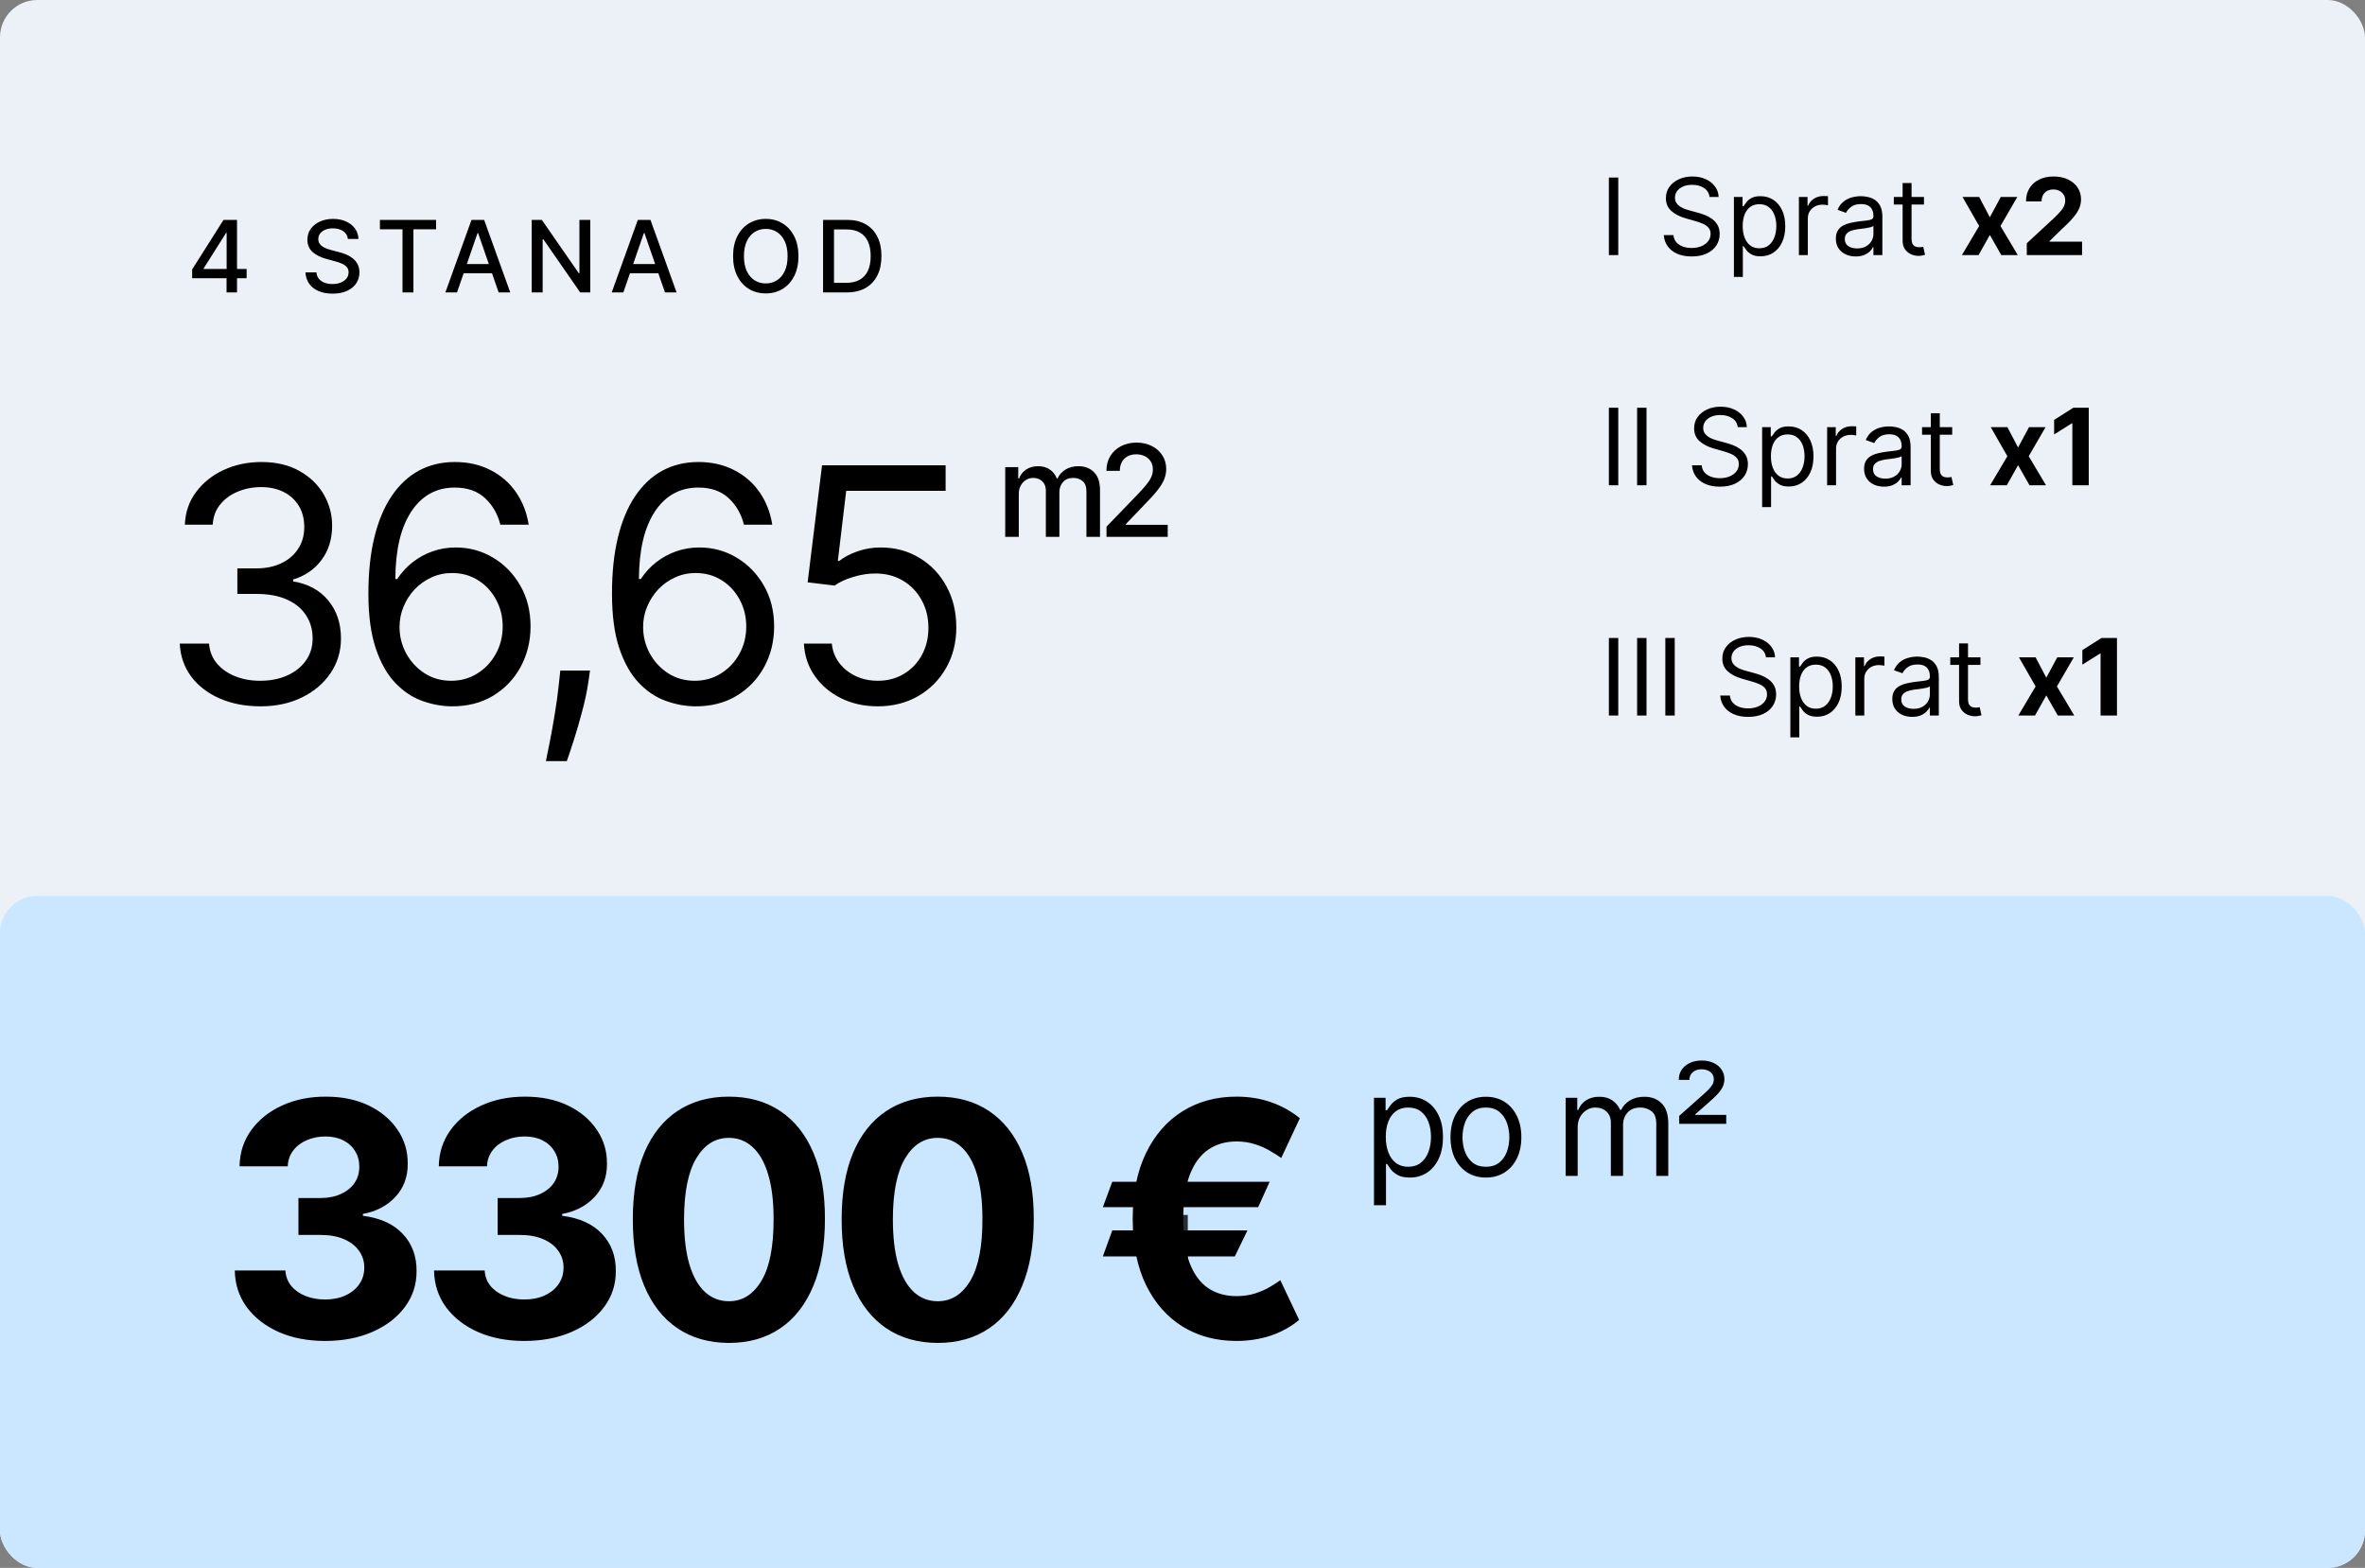
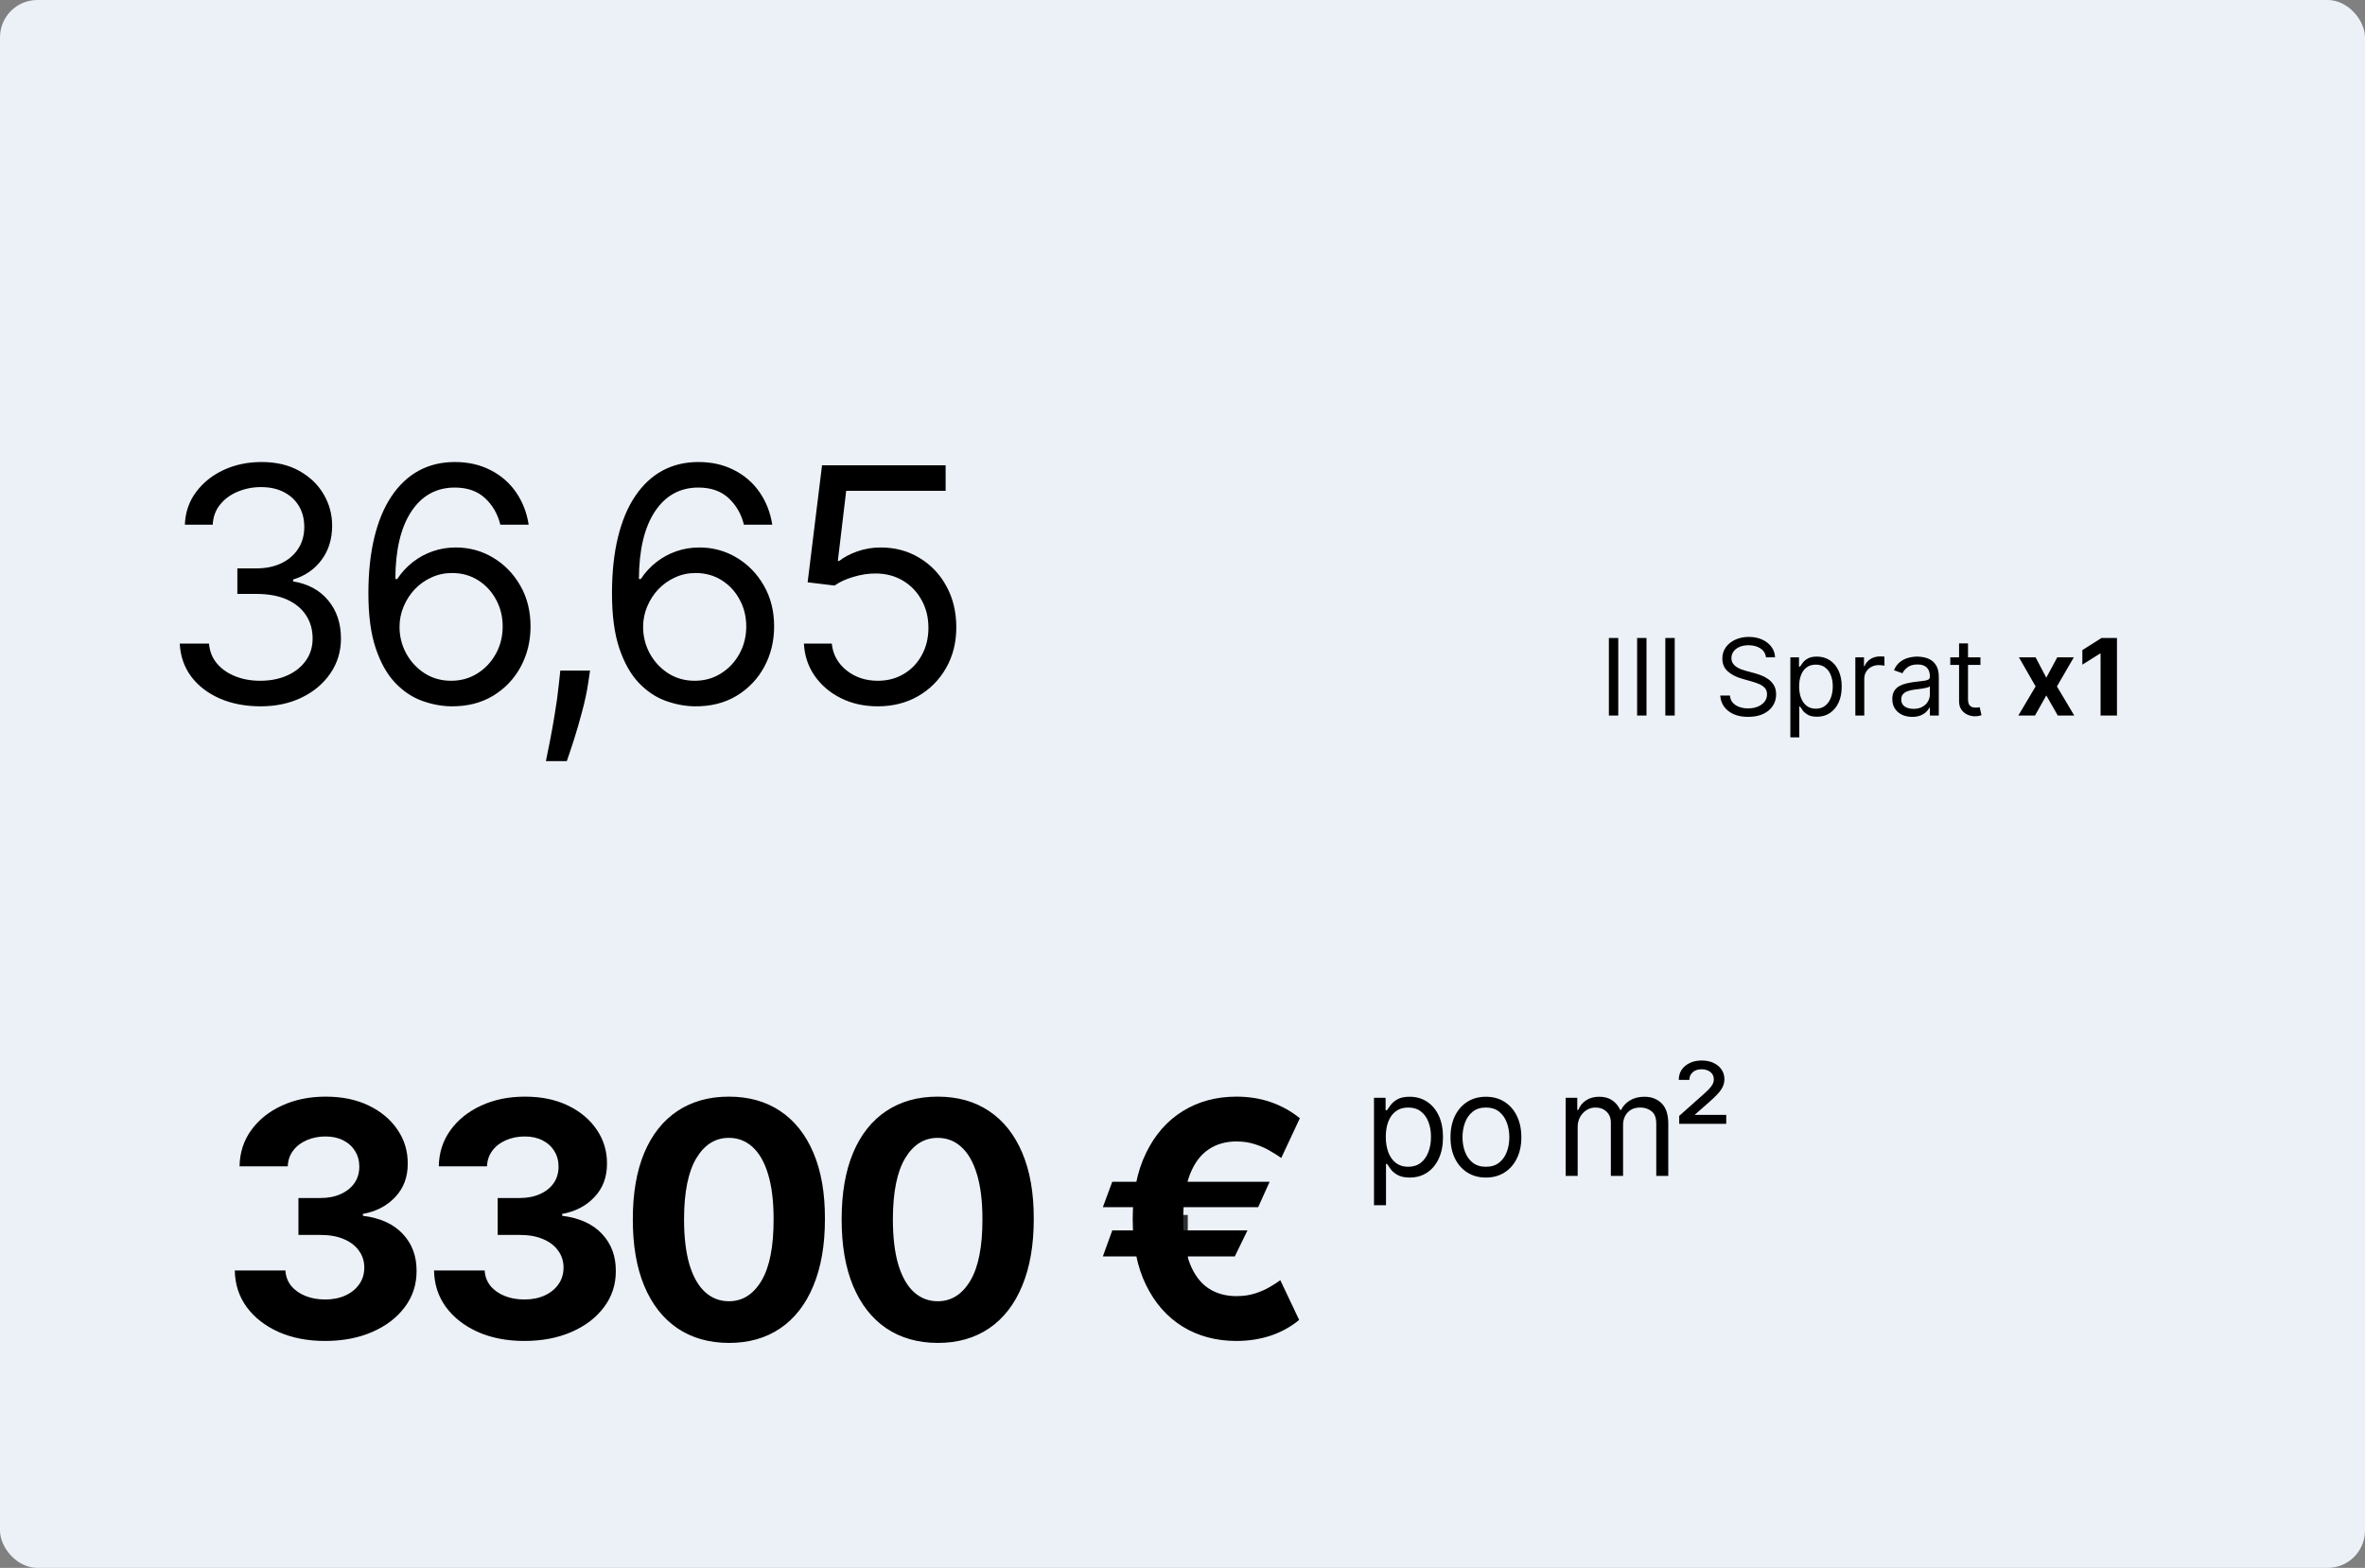
<svg xmlns="http://www.w3.org/2000/svg" width="380" height="252" viewBox="0 0 380 252" fill="none">
  <rect x="0" y="0" width="380" height="252" fill="#808080" stroke="none" />
  <rect width="380" height="252" rx="6" fill="#EBF1F7" />
-   <rect y="144" width="380" height="108" rx="6" fill="#CBE7FF" />
  <path d="M189.15 204V195.273H190.849V204H189.15ZM190.008 193.926C189.712 193.926 189.459 193.828 189.246 193.631C189.038 193.43 188.934 193.191 188.934 192.915C188.934 192.634 189.038 192.396 189.246 192.199C189.459 191.998 189.712 191.898 190.008 191.898C190.303 191.898 190.555 191.998 190.763 192.199C190.976 192.396 191.082 192.634 191.082 192.915C191.082 193.191 190.976 193.43 190.763 193.631C190.555 193.828 190.303 193.926 190.008 193.926Z" fill="black" fill-opacity="0.8" />
-   <path d="M30.877 44.723V43.3L35.914 35.342H37.036V37.437H36.324L32.721 43.141V43.232H39.626V44.723H30.877ZM36.404 47V44.29L36.415 43.641V35.342H38.083V47H36.404ZM55.897 38.404C55.836 37.865 55.585 37.448 55.145 37.152C54.705 36.852 54.151 36.702 53.483 36.702C53.005 36.702 52.591 36.778 52.242 36.93C51.893 37.078 51.621 37.283 51.428 37.545C51.238 37.803 51.143 38.097 51.143 38.427C51.143 38.704 51.208 38.943 51.337 39.144C51.47 39.346 51.642 39.514 51.855 39.651C52.071 39.784 52.303 39.896 52.549 39.987C52.796 40.074 53.033 40.146 53.261 40.203L54.4 40.499C54.771 40.59 55.153 40.714 55.544 40.869C55.934 41.025 56.297 41.23 56.631 41.484C56.965 41.738 57.234 42.053 57.439 42.429C57.648 42.805 57.752 43.254 57.752 43.778C57.752 44.438 57.582 45.025 57.24 45.537C56.902 46.049 56.411 46.453 55.766 46.749C55.124 47.045 54.348 47.194 53.437 47.194C52.565 47.194 51.809 47.055 51.172 46.778C50.534 46.501 50.035 46.108 49.675 45.6C49.314 45.087 49.115 44.48 49.077 43.778H50.842C50.876 44.199 51.013 44.55 51.252 44.831C51.494 45.108 51.804 45.315 52.179 45.452C52.559 45.584 52.974 45.651 53.426 45.651C53.923 45.651 54.365 45.573 54.752 45.417C55.143 45.258 55.451 45.038 55.675 44.757C55.898 44.472 56.01 44.141 56.01 43.761C56.01 43.416 55.912 43.133 55.714 42.913C55.521 42.693 55.257 42.511 54.923 42.366C54.593 42.222 54.219 42.095 53.802 41.985L52.424 41.609C51.491 41.355 50.751 40.981 50.204 40.488C49.661 39.995 49.39 39.342 49.39 38.53C49.39 37.858 49.572 37.272 49.937 36.771C50.301 36.27 50.794 35.881 51.417 35.604C52.039 35.323 52.741 35.182 53.523 35.182C54.312 35.182 55.009 35.321 55.612 35.598C56.219 35.875 56.697 36.256 57.047 36.742C57.396 37.224 57.578 37.778 57.593 38.404H55.897ZM61.043 36.856V35.342H70.065V36.856H66.428V47H64.674V36.856H61.043ZM73.43 47H71.562L75.758 35.342H77.79L81.985 47H80.118L76.822 37.459H76.731L73.43 47ZM73.743 42.435H79.799V43.915H73.743V42.435ZM94.842 35.342V47H93.225L87.299 38.45H87.191V47H85.432V35.342H87.06L92.992 43.903H93.1V35.342H94.842ZM100.156 47H98.289L102.484 35.342H104.516L108.712 47H106.844L103.548 37.459H103.457L100.156 47ZM100.469 42.435H106.526V43.915H100.469V42.435ZM128.291 41.171C128.291 42.416 128.063 43.486 127.608 44.382C127.152 45.273 126.528 45.96 125.735 46.442C124.946 46.92 124.048 47.159 123.042 47.159C122.033 47.159 121.132 46.92 120.339 46.442C119.549 45.96 118.927 45.271 118.471 44.376C118.016 43.48 117.788 42.412 117.788 41.171C117.788 39.926 118.016 38.858 118.471 37.966C118.927 37.07 119.549 36.383 120.339 35.905C121.132 35.423 122.033 35.182 123.042 35.182C124.048 35.182 124.946 35.423 125.735 35.905C126.528 36.383 127.152 37.07 127.608 37.966C128.063 38.858 128.291 39.926 128.291 41.171ZM126.549 41.171C126.549 40.222 126.395 39.423 126.088 38.774C125.784 38.122 125.367 37.628 124.836 37.294C124.308 36.957 123.71 36.788 123.042 36.788C122.371 36.788 121.771 36.957 121.244 37.294C120.716 37.628 120.299 38.122 119.991 38.774C119.688 39.423 119.536 40.222 119.536 41.171C119.536 42.12 119.688 42.92 119.991 43.573C120.299 44.222 120.716 44.715 121.244 45.053C121.771 45.387 122.371 45.554 123.042 45.554C123.71 45.554 124.308 45.387 124.836 45.053C125.367 44.715 125.784 44.222 126.088 43.573C126.395 42.92 126.549 42.12 126.549 41.171ZM136.021 47H132.247V35.342H136.141C137.283 35.342 138.264 35.575 139.084 36.042C139.904 36.505 140.532 37.171 140.968 38.04C141.408 38.905 141.628 39.943 141.628 41.154C141.628 42.368 141.406 43.412 140.962 44.285C140.522 45.157 139.885 45.829 139.05 46.3C138.215 46.767 137.205 47 136.021 47ZM134.006 45.463H135.925C136.813 45.463 137.551 45.296 138.139 44.962C138.727 44.624 139.167 44.137 139.46 43.499C139.752 42.858 139.898 42.076 139.898 41.154C139.898 40.239 139.752 39.463 139.46 38.826C139.171 38.188 138.74 37.704 138.167 37.374C137.594 37.044 136.883 36.879 136.033 36.879H134.006V45.463Z" fill="black" />
  <path d="M220.767 193.711V176.438H222.631V178.434H222.86C223.002 178.215 223.198 177.937 223.449 177.599C223.705 177.256 224.071 176.951 224.545 176.683C225.025 176.411 225.674 176.274 226.491 176.274C227.549 176.274 228.481 176.539 229.288 177.068C230.095 177.597 230.725 178.346 231.178 179.317C231.63 180.287 231.856 181.432 231.856 182.752C231.856 184.082 231.63 185.235 231.178 186.211C230.725 187.182 230.098 187.934 229.297 188.468C228.495 188.997 227.571 189.262 226.524 189.262C225.717 189.262 225.071 189.128 224.586 188.861C224.101 188.588 223.727 188.28 223.465 187.937C223.204 187.588 223.002 187.299 222.86 187.07H222.697V193.711H220.767ZM222.664 182.719C222.664 183.668 222.803 184.505 223.081 185.23C223.359 185.949 223.765 186.514 224.3 186.923C224.834 187.326 225.488 187.528 226.262 187.528C227.069 187.528 227.743 187.315 228.282 186.89C228.828 186.459 229.237 185.881 229.509 185.156C229.787 184.426 229.926 183.613 229.926 182.719C229.926 181.836 229.79 181.04 229.517 180.331C229.25 179.617 228.844 179.052 228.299 178.638C227.759 178.218 227.08 178.008 226.262 178.008C225.477 178.008 224.818 178.207 224.283 178.605C223.749 178.998 223.345 179.549 223.073 180.257C222.8 180.961 222.664 181.781 222.664 182.719ZM238.752 189.262C237.618 189.262 236.623 188.992 235.767 188.452C234.917 187.912 234.252 187.157 233.772 186.187C233.297 185.216 233.06 184.082 233.06 182.784C233.06 181.476 233.297 180.334 233.772 179.358C234.252 178.382 234.917 177.624 235.767 177.084C236.623 176.544 237.618 176.274 238.752 176.274C239.886 176.274 240.879 176.544 241.729 177.084C242.585 177.624 243.251 178.382 243.725 179.358C244.205 180.334 244.445 181.476 244.445 182.784C244.445 184.082 244.205 185.216 243.725 186.187C243.251 187.157 242.585 187.912 241.729 188.452C240.879 188.992 239.886 189.262 238.752 189.262ZM238.752 187.528C239.614 187.528 240.323 187.307 240.879 186.865C241.435 186.424 241.847 185.843 242.114 185.123C242.381 184.404 242.514 183.624 242.514 182.784C242.514 181.945 242.381 181.162 242.114 180.437C241.847 179.712 241.435 179.126 240.879 178.679C240.323 178.232 239.614 178.008 238.752 178.008C237.891 178.008 237.182 178.232 236.626 178.679C236.07 179.126 235.658 179.712 235.391 180.437C235.124 181.162 234.99 181.945 234.99 182.784C234.99 183.624 235.124 184.404 235.391 185.123C235.658 185.843 236.07 186.424 236.626 186.865C237.182 187.307 237.891 187.528 238.752 187.528ZM251.565 189V176.438H253.43V178.401H253.593C253.855 177.73 254.278 177.21 254.861 176.839C255.444 176.463 256.145 176.274 256.963 176.274C257.792 176.274 258.481 176.463 259.032 176.839C259.588 177.21 260.021 177.73 260.332 178.401H260.463C260.785 177.752 261.267 177.237 261.911 176.855C262.554 176.468 263.326 176.274 264.225 176.274C265.348 176.274 266.267 176.626 266.981 177.329C267.696 178.027 268.053 179.115 268.053 180.593V189H266.123V180.593C266.123 179.666 265.869 179.003 265.362 178.605C264.855 178.207 264.258 178.008 263.571 178.008C262.688 178.008 262.003 178.275 261.518 178.81C261.033 179.339 260.79 180.009 260.79 180.822V189H258.827V180.396C258.827 179.682 258.596 179.107 258.132 178.671C257.669 178.229 257.072 178.008 256.341 178.008C255.84 178.008 255.371 178.142 254.935 178.409C254.504 178.676 254.155 179.047 253.888 179.521C253.626 179.99 253.495 180.533 253.495 181.149V189H251.565ZM269.809 180.625V179.35L273.636 175.947C274.018 175.609 274.337 175.307 274.593 175.04C274.849 174.772 275.043 174.513 275.174 174.263C275.304 174.012 275.37 173.745 275.37 173.461C275.37 172.97 275.182 172.581 274.806 172.292C274.429 172.003 273.963 171.858 273.407 171.858C272.818 171.858 272.344 172.016 271.984 172.332C271.624 172.643 271.444 173.052 271.444 173.559H269.743C269.743 172.627 270.089 171.877 270.782 171.31C271.474 170.738 272.36 170.451 273.44 170.451C274.159 170.451 274.792 170.582 275.337 170.844C275.882 171.1 276.308 171.455 276.613 171.907C276.918 172.354 277.071 172.861 277.071 173.428C277.071 173.875 276.981 174.29 276.801 174.671C276.621 175.053 276.34 175.448 275.959 175.857C275.577 176.266 275.086 176.732 274.487 177.256L272.36 179.121V179.186H277.365V180.625H269.809Z" fill="black" />
-   <path d="M260.018 28.537V41H258.509V28.537H260.018ZM274.68 31.652C274.607 31.036 274.311 30.557 273.792 30.216C273.272 29.875 272.635 29.705 271.881 29.705C271.329 29.705 270.846 29.794 270.432 29.973C270.023 30.151 269.702 30.397 269.471 30.709C269.244 31.022 269.13 31.377 269.13 31.774C269.13 32.107 269.209 32.393 269.367 32.632C269.53 32.868 269.737 33.064 269.988 33.223C270.24 33.377 270.503 33.505 270.779 33.606C271.055 33.703 271.309 33.782 271.54 33.843L272.806 34.184C273.13 34.269 273.491 34.387 273.889 34.537C274.291 34.687 274.674 34.892 275.039 35.152C275.408 35.407 275.713 35.736 275.952 36.138C276.191 36.539 276.311 37.032 276.311 37.616C276.311 38.29 276.135 38.898 275.782 39.442C275.433 39.986 274.922 40.418 274.248 40.738C273.579 41.059 272.765 41.219 271.808 41.219C270.915 41.219 270.142 41.075 269.489 40.787C268.84 40.499 268.329 40.097 267.956 39.582C267.586 39.067 267.377 38.468 267.329 37.787H268.887C268.927 38.257 269.085 38.647 269.361 38.955C269.641 39.26 269.994 39.487 270.42 39.637C270.85 39.783 271.313 39.856 271.808 39.856C272.384 39.856 272.901 39.763 273.36 39.576C273.818 39.385 274.181 39.122 274.449 38.785C274.717 38.444 274.851 38.047 274.851 37.592C274.851 37.178 274.735 36.842 274.504 36.582C274.272 36.322 273.968 36.111 273.591 35.949C273.214 35.787 272.806 35.645 272.368 35.523L270.834 35.085C269.86 34.805 269.09 34.405 268.522 33.886C267.954 33.367 267.67 32.687 267.67 31.847C267.67 31.149 267.858 30.541 268.236 30.022C268.617 29.498 269.128 29.093 269.769 28.805C270.414 28.512 271.134 28.366 271.93 28.366C272.733 28.366 273.447 28.51 274.072 28.798C274.696 29.082 275.191 29.472 275.557 29.967C275.926 30.462 276.12 31.024 276.141 31.652H274.68ZM278.598 44.505V31.652H279.985V33.137H280.156C280.261 32.975 280.407 32.768 280.594 32.517C280.785 32.261 281.056 32.034 281.409 31.835C281.766 31.632 282.249 31.531 282.858 31.531C283.645 31.531 284.339 31.728 284.939 32.121C285.539 32.515 286.008 33.072 286.345 33.795C286.682 34.517 286.85 35.369 286.85 36.351C286.85 37.34 286.682 38.199 286.345 38.925C286.008 39.647 285.541 40.207 284.945 40.604C284.349 40.998 283.661 41.195 282.882 41.195C282.282 41.195 281.801 41.095 281.44 40.897C281.079 40.694 280.801 40.465 280.606 40.209C280.411 39.949 280.261 39.734 280.156 39.564H280.034V44.505H278.598ZM280.01 36.326C280.01 37.032 280.113 37.655 280.32 38.194C280.527 38.73 280.829 39.15 281.227 39.454C281.624 39.755 282.111 39.905 282.687 39.905C283.288 39.905 283.789 39.746 284.19 39.43C284.596 39.109 284.9 38.679 285.103 38.14C285.31 37.596 285.414 36.992 285.414 36.326C285.414 35.669 285.312 35.077 285.109 34.549C284.911 34.018 284.608 33.598 284.203 33.289C283.801 32.977 283.296 32.821 282.687 32.821C282.103 32.821 281.612 32.969 281.215 33.265C280.817 33.557 280.517 33.967 280.314 34.495C280.111 35.018 280.01 35.628 280.01 36.326ZM289.041 41V31.652H290.428V33.064H290.526C290.696 32.602 291.004 32.227 291.451 31.939C291.897 31.651 292.4 31.506 292.96 31.506C293.065 31.506 293.197 31.509 293.355 31.512C293.514 31.517 293.633 31.523 293.714 31.531V32.991C293.666 32.979 293.554 32.961 293.38 32.937C293.209 32.908 293.029 32.894 292.838 32.894C292.384 32.894 291.978 32.989 291.621 33.18C291.268 33.367 290.988 33.626 290.781 33.959C290.578 34.288 290.477 34.663 290.477 35.085V41H289.041ZM298.168 41.219C297.575 41.219 297.038 41.108 296.555 40.884C296.072 40.657 295.689 40.331 295.405 39.905C295.121 39.474 294.979 38.955 294.979 38.347C294.979 37.811 295.084 37.377 295.295 37.044C295.506 36.708 295.788 36.444 296.141 36.253C296.494 36.062 296.884 35.921 297.309 35.827C297.74 35.73 298.172 35.653 298.606 35.596C299.174 35.523 299.634 35.468 299.987 35.432C300.344 35.391 300.604 35.324 300.766 35.231C300.932 35.138 301.016 34.975 301.016 34.744V34.695C301.016 34.095 300.851 33.628 300.523 33.296C300.198 32.963 299.705 32.797 299.044 32.797C298.358 32.797 297.821 32.947 297.431 33.247C297.042 33.547 296.768 33.868 296.61 34.209L295.246 33.722C295.49 33.154 295.814 32.711 296.22 32.395C296.63 32.075 297.076 31.851 297.559 31.726C298.046 31.596 298.525 31.531 298.995 31.531C299.295 31.531 299.64 31.567 300.03 31.64C300.423 31.709 300.803 31.853 301.168 32.072C301.537 32.291 301.843 32.622 302.087 33.064C302.33 33.507 302.452 34.099 302.452 34.841V41H301.016V39.734H300.943C300.845 39.937 300.683 40.154 300.456 40.385C300.229 40.617 299.926 40.813 299.549 40.976C299.172 41.138 298.711 41.219 298.168 41.219ZM298.387 39.929C298.955 39.929 299.433 39.817 299.823 39.594C300.216 39.371 300.513 39.083 300.711 38.73C300.914 38.377 301.016 38.006 301.016 37.616V36.302C300.955 36.375 300.821 36.442 300.614 36.503C300.411 36.559 300.176 36.61 299.908 36.655C299.644 36.696 299.387 36.732 299.135 36.764C298.888 36.793 298.687 36.817 298.533 36.837C298.159 36.886 297.811 36.965 297.486 37.075C297.165 37.18 296.906 37.34 296.707 37.556C296.512 37.767 296.415 38.055 296.415 38.42C296.415 38.919 296.6 39.296 296.969 39.552C297.342 39.803 297.815 39.929 298.387 39.929ZM309.138 31.652V32.87H304.294V31.652H309.138ZM305.706 29.413H307.142V38.322C307.142 38.728 307.201 39.032 307.319 39.235C307.441 39.434 307.595 39.568 307.781 39.637C307.972 39.702 308.173 39.734 308.384 39.734C308.542 39.734 308.672 39.726 308.773 39.71C308.875 39.69 308.956 39.673 309.017 39.661L309.309 40.951C309.211 40.988 309.075 41.024 308.901 41.061C308.727 41.101 308.505 41.122 308.238 41.122C307.832 41.122 307.434 41.035 307.045 40.86C306.66 40.686 306.339 40.42 306.083 40.063C305.832 39.706 305.706 39.255 305.706 38.712V29.413ZM318.005 31.652L319.721 34.92L321.48 31.652H324.139L321.431 36.326L324.212 41H321.565L319.721 37.769L317.908 41H315.23L318.005 36.326L315.327 31.652H318.005ZM325.655 41V39.101L330.091 34.993C330.468 34.628 330.785 34.3 331.04 34.008C331.3 33.715 331.497 33.429 331.631 33.15C331.765 32.866 331.832 32.559 331.832 32.231C331.832 31.866 331.748 31.551 331.582 31.287C331.416 31.02 331.189 30.815 330.9 30.673C330.612 30.527 330.286 30.454 329.921 30.454C329.539 30.454 329.207 30.531 328.923 30.685C328.639 30.839 328.42 31.06 328.265 31.348C328.111 31.636 328.034 31.979 328.034 32.377H325.533C325.533 31.561 325.718 30.853 326.087 30.253C326.456 29.652 326.973 29.188 327.639 28.859C328.304 28.531 329.071 28.366 329.939 28.366C330.832 28.366 331.608 28.524 332.27 28.841C332.935 29.153 333.452 29.587 333.822 30.143C334.191 30.699 334.375 31.336 334.375 32.054C334.375 32.525 334.282 32.989 334.095 33.448C333.913 33.906 333.586 34.415 333.116 34.975C332.645 35.531 331.982 36.199 331.126 36.977L329.306 38.761V38.846H334.54V41H325.655Z" fill="black" />
  <path d="M52.225 215.523C49.439 215.523 46.956 215.044 44.779 214.086C42.614 213.115 40.904 211.784 39.647 210.092C38.403 208.387 37.762 206.421 37.725 204.194H45.862C45.911 205.128 46.216 205.949 46.776 206.658C47.348 207.355 48.107 207.896 49.053 208.281C49.998 208.667 51.062 208.86 52.244 208.86C53.476 208.86 54.565 208.642 55.51 208.207C56.456 207.771 57.196 207.168 57.731 206.397C58.266 205.625 58.533 204.736 58.533 203.728C58.533 202.708 58.247 201.806 57.675 201.022C57.115 200.226 56.306 199.603 55.249 199.156C54.204 198.708 52.96 198.484 51.516 198.484H47.952V192.549H51.516C52.736 192.549 53.812 192.337 54.745 191.914C55.691 191.491 56.425 190.907 56.947 190.16C57.47 189.401 57.731 188.518 57.731 187.51C57.731 186.552 57.501 185.712 57.04 184.991C56.593 184.257 55.958 183.684 55.137 183.274C54.328 182.863 53.383 182.658 52.3 182.658C51.205 182.658 50.204 182.857 49.295 183.255C48.387 183.641 47.659 184.194 47.112 184.916C46.565 185.638 46.272 186.484 46.235 187.454H38.49C38.527 185.252 39.156 183.311 40.375 181.631C41.594 179.952 43.236 178.639 45.302 177.694C47.38 176.736 49.725 176.257 52.337 176.257C54.975 176.257 57.283 176.736 59.261 177.694C61.239 178.652 62.776 179.946 63.871 181.575C64.978 183.193 65.526 185.009 65.513 187.025C65.526 189.165 64.86 190.95 63.516 192.381C62.185 193.812 60.449 194.72 58.309 195.106V195.404C61.121 195.765 63.261 196.742 64.729 198.334C66.21 199.914 66.944 201.893 66.932 204.269C66.944 206.446 66.316 208.381 65.047 210.073C63.79 211.765 62.054 213.096 59.84 214.067C57.625 215.037 55.087 215.523 52.225 215.523ZM84.24 215.523C81.453 215.523 78.971 215.044 76.794 214.086C74.629 213.115 72.918 211.784 71.662 210.092C70.417 208.387 69.777 206.421 69.739 204.194H77.876C77.926 205.128 78.231 205.949 78.791 206.658C79.363 207.355 80.122 207.896 81.067 208.281C82.013 208.667 83.077 208.86 84.259 208.86C85.49 208.86 86.579 208.642 87.525 208.207C88.47 207.771 89.21 207.168 89.746 206.397C90.281 205.625 90.548 204.736 90.548 203.728C90.548 202.708 90.262 201.806 89.69 201.022C89.13 200.226 88.321 199.603 87.263 199.156C86.218 198.708 84.974 198.484 83.531 198.484H79.966V192.549H83.531C84.75 192.549 85.826 192.337 86.76 191.914C87.705 191.491 88.439 190.907 88.962 190.16C89.484 189.401 89.746 188.518 89.746 187.51C89.746 186.552 89.515 185.712 89.055 184.991C88.607 184.257 87.973 183.684 87.151 183.274C86.343 182.863 85.397 182.658 84.315 182.658C83.22 182.658 82.218 182.857 81.31 183.255C80.402 183.641 79.674 184.194 79.127 184.916C78.579 185.638 78.287 186.484 78.249 187.454H70.504C70.542 185.252 71.17 183.311 72.389 181.631C73.609 179.952 75.251 178.639 77.316 177.694C79.394 176.736 81.739 176.257 84.352 176.257C86.99 176.257 89.298 176.736 91.276 177.694C93.254 178.652 94.791 179.946 95.885 181.575C96.993 183.193 97.54 185.009 97.528 187.025C97.54 189.165 96.875 190.95 95.531 192.381C94.2 193.812 92.464 194.72 90.324 195.106V195.404C93.136 195.765 95.276 196.742 96.744 198.334C98.225 199.914 98.959 201.893 98.946 204.269C98.959 206.446 98.33 208.381 97.061 210.073C95.805 211.765 94.069 213.096 91.854 214.067C89.64 215.037 87.102 215.523 84.24 215.523ZM117.113 215.84C113.903 215.827 111.141 215.037 108.827 213.47C106.525 211.902 104.752 209.631 103.508 206.658C102.276 203.684 101.667 200.107 101.679 195.927C101.679 191.759 102.295 188.207 103.527 185.271C104.771 182.334 106.544 180.101 108.846 178.571C111.16 177.028 113.916 176.257 117.113 176.257C120.311 176.257 123.06 177.028 125.362 178.571C127.676 180.114 129.455 182.353 130.699 185.289C131.944 188.213 132.56 191.759 132.547 195.927C132.547 200.12 131.925 203.703 130.681 206.677C129.449 209.65 127.682 211.921 125.381 213.488C123.079 215.056 120.323 215.84 117.113 215.84ZM117.113 209.14C119.303 209.14 121.051 208.039 122.357 205.837C123.664 203.635 124.311 200.331 124.298 195.927C124.298 193.028 124 190.614 123.402 188.686C122.818 186.757 121.984 185.308 120.902 184.337C119.832 183.367 118.569 182.882 117.113 182.882C114.936 182.882 113.194 183.97 111.888 186.148C110.581 188.325 109.922 191.585 109.909 195.927C109.909 198.863 110.202 201.314 110.787 203.28C111.384 205.233 112.224 206.701 113.306 207.684C114.388 208.655 115.658 209.14 117.113 209.14ZM150.667 215.84C147.457 215.827 144.695 215.037 142.381 213.47C140.08 211.902 138.307 209.631 137.062 206.658C135.831 203.684 135.221 200.107 135.234 195.927C135.234 191.759 135.849 188.207 137.081 185.271C138.325 182.334 140.098 180.101 142.4 178.571C144.714 177.028 147.47 176.257 150.667 176.257C153.865 176.257 156.615 177.028 158.916 178.571C161.23 180.114 163.01 182.353 164.254 185.289C165.498 188.213 166.114 191.759 166.101 195.927C166.101 200.12 165.479 203.703 164.235 206.677C163.003 209.65 161.237 211.921 158.935 213.488C156.633 215.056 153.877 215.84 150.667 215.84ZM150.667 209.14C152.857 209.14 154.605 208.039 155.912 205.837C157.218 203.635 157.865 200.331 157.853 195.927C157.853 193.028 157.554 190.614 156.957 188.686C156.372 186.757 155.538 185.308 154.456 184.337C153.386 183.367 152.123 182.882 150.667 182.882C148.49 182.882 146.748 183.97 145.442 186.148C144.136 188.325 143.476 191.585 143.464 195.927C143.464 198.863 143.756 201.314 144.341 203.28C144.938 205.233 145.778 206.701 146.86 207.684C147.943 208.655 149.212 209.14 150.667 209.14ZM204.003 189.936L202.155 194.023H177.204L178.715 189.936H204.003ZM200.438 197.756L198.404 201.936H177.204L178.715 197.756H200.438ZM208.855 179.728L205.869 186.11C205.372 185.762 204.768 185.383 204.059 184.972C203.362 184.549 202.56 184.194 201.652 183.908C200.756 183.61 199.76 183.46 198.666 183.46C196.936 183.46 195.431 183.896 194.149 184.767C192.868 185.638 191.872 186.994 191.163 188.835C190.466 190.677 190.118 193.04 190.118 195.927C190.118 198.838 190.466 201.208 191.163 203.037C191.872 204.854 192.868 206.191 194.149 207.05C195.431 207.896 196.936 208.319 198.666 208.319C199.76 208.319 200.756 208.176 201.652 207.89C202.547 207.603 203.331 207.261 204.003 206.863C204.687 206.465 205.26 206.098 205.72 205.762L208.743 212.145C207.387 213.264 205.851 214.11 204.134 214.683C202.417 215.243 200.594 215.523 198.666 215.523C195.406 215.523 192.519 214.751 190.006 213.208C187.505 211.653 185.546 209.42 184.127 206.509C182.709 203.585 182 200.058 182 195.927C182 191.809 182.709 188.282 184.127 185.345C185.546 182.409 187.505 180.163 190.006 178.608C192.519 177.04 195.406 176.257 198.666 176.257C200.669 176.257 202.522 176.555 204.227 177.152C205.931 177.75 207.474 178.608 208.855 179.728Z" fill="black" />
  <path d="M41.871 113.523C39.407 113.523 37.212 113.1 35.283 112.253C33.367 111.407 31.843 110.232 30.711 108.726C29.591 107.208 28.981 105.448 28.882 103.445H33.585C33.684 104.677 34.107 105.74 34.854 106.636C35.6 107.519 36.577 108.204 37.784 108.689C38.991 109.174 40.328 109.417 41.796 109.417C43.439 109.417 44.894 109.131 46.163 108.558C47.432 107.986 48.428 107.19 49.149 106.17C49.871 105.149 50.232 103.967 50.232 102.624C50.232 101.218 49.883 99.98 49.187 98.91C48.49 97.827 47.47 96.981 46.126 96.372C44.782 95.762 43.14 95.457 41.199 95.457H38.138V91.352H41.199C42.717 91.352 44.048 91.078 45.193 90.53C46.35 89.983 47.252 89.212 47.899 88.216C48.558 87.221 48.888 86.051 48.888 84.708C48.888 83.414 48.602 82.288 48.029 81.33C47.457 80.372 46.648 79.625 45.603 79.09C44.571 78.555 43.352 78.288 41.946 78.288C40.627 78.288 39.383 78.53 38.213 79.016C37.056 79.488 36.11 80.179 35.376 81.087C34.642 81.983 34.244 83.065 34.182 84.334H29.703C29.778 82.331 30.381 80.577 31.513 79.072C32.645 77.554 34.126 76.372 35.955 75.526C37.796 74.68 39.818 74.257 42.02 74.257C44.384 74.257 46.412 74.736 48.104 75.694C49.796 76.639 51.096 77.89 52.005 79.445C52.913 81 53.367 82.68 53.367 84.484C53.367 86.636 52.801 88.471 51.669 89.989C50.549 91.507 49.025 92.558 47.096 93.143V93.442C49.51 93.84 51.395 94.866 52.751 96.521C54.107 98.163 54.785 100.198 54.785 102.624C54.785 104.701 54.219 106.568 53.087 108.222C51.967 109.865 50.437 111.159 48.496 112.104C46.555 113.05 44.347 113.523 41.871 113.523ZM72.481 113.523C70.913 113.498 69.346 113.199 67.778 112.627C66.211 112.054 64.78 111.09 63.486 109.734C62.192 108.365 61.153 106.518 60.369 104.191C59.585 101.852 59.193 98.916 59.193 95.383C59.193 91.999 59.511 89 60.145 86.387C60.78 83.762 61.7 81.554 62.907 79.762C64.114 77.958 65.57 76.589 67.274 75.656C68.991 74.723 70.926 74.257 73.078 74.257C75.218 74.257 77.122 74.686 78.789 75.544C80.469 76.39 81.837 77.572 82.895 79.09C83.952 80.608 84.637 82.356 84.948 84.334H80.394C79.971 82.617 79.15 81.193 77.931 80.061C76.711 78.928 75.094 78.362 73.078 78.362C70.117 78.362 67.784 79.65 66.08 82.225C64.388 84.801 63.536 88.415 63.523 93.068H63.822C64.519 92.011 65.346 91.109 66.304 90.362C67.274 89.603 68.344 89.019 69.514 88.608C70.683 88.198 71.921 87.992 73.228 87.992C75.417 87.992 77.421 88.54 79.237 89.635C81.053 90.717 82.509 92.216 83.604 94.132C84.699 96.036 85.246 98.219 85.246 100.683C85.246 103.047 84.718 105.212 83.66 107.177C82.603 109.131 81.116 110.686 79.2 111.843C77.296 112.988 75.057 113.547 72.481 113.523ZM72.481 109.417C74.049 109.417 75.455 109.025 76.699 108.241C77.956 107.457 78.945 106.406 79.666 105.087C80.4 103.768 80.767 102.3 80.767 100.683C80.767 99.103 80.413 97.666 79.704 96.372C79.007 95.065 78.043 94.026 76.811 93.255C75.592 92.484 74.198 92.098 72.63 92.098C71.448 92.098 70.347 92.334 69.327 92.807C68.307 93.267 67.411 93.902 66.64 94.711C65.881 95.519 65.284 96.446 64.848 97.492C64.413 98.524 64.195 99.613 64.195 100.757C64.195 102.275 64.55 103.694 65.259 105.012C65.98 106.331 66.963 107.395 68.207 108.204C69.464 109.012 70.889 109.417 72.481 109.417ZM94.805 107.774L94.507 109.79C94.295 111.208 93.972 112.726 93.536 114.344C93.113 115.961 92.671 117.485 92.211 118.916C91.751 120.347 91.371 121.485 91.073 122.331H87.713C87.875 121.535 88.087 120.484 88.348 119.177C88.609 117.871 88.871 116.409 89.132 114.792C89.406 113.187 89.629 111.544 89.804 109.865L90.028 107.774H94.805ZM111.619 113.523C110.052 113.498 108.484 113.199 106.916 112.627C105.349 112.054 103.918 111.09 102.624 109.734C101.33 108.365 100.291 106.518 99.507 104.191C98.723 101.852 98.332 98.916 98.332 95.383C98.332 91.999 98.649 89 99.283 86.387C99.918 83.762 100.839 81.554 102.045 79.762C103.252 77.958 104.708 76.589 106.412 75.656C108.129 74.723 110.064 74.257 112.216 74.257C114.356 74.257 116.26 74.686 117.927 75.544C119.607 76.39 120.975 77.572 122.033 79.09C123.09 80.608 123.775 82.356 124.086 84.334H119.532C119.109 82.617 118.288 81.193 117.069 80.061C115.849 78.928 114.232 78.362 112.216 78.362C109.255 78.362 106.923 79.65 105.218 82.225C103.526 84.801 102.674 88.415 102.661 93.068H102.96C103.657 92.011 104.484 91.109 105.442 90.362C106.412 89.603 107.482 89.019 108.652 88.608C109.821 88.198 111.059 87.992 112.366 87.992C114.555 87.992 116.559 88.54 118.375 89.635C120.192 90.717 121.647 92.216 122.742 94.132C123.837 96.036 124.384 98.219 124.384 100.683C124.384 103.047 123.856 105.212 122.798 107.177C121.741 109.131 120.254 110.686 118.338 111.843C116.434 112.988 114.195 113.547 111.619 113.523ZM111.619 109.417C113.187 109.417 114.593 109.025 115.837 108.241C117.094 107.457 118.083 106.406 118.804 105.087C119.538 103.768 119.905 102.3 119.905 100.683C119.905 99.103 119.551 97.666 118.842 96.372C118.145 95.065 117.181 94.026 115.949 93.255C114.73 92.484 113.336 92.098 111.769 92.098C110.587 92.098 109.485 92.334 108.465 92.807C107.445 93.267 106.549 93.902 105.778 94.711C105.019 95.519 104.422 96.446 103.986 97.492C103.551 98.524 103.333 99.613 103.333 100.757C103.333 102.275 103.688 103.694 104.397 105.012C105.118 106.331 106.101 107.395 107.346 108.204C108.602 109.012 110.027 109.417 111.619 109.417ZM141.04 113.523C138.85 113.523 136.878 113.087 135.124 112.216C133.369 111.345 131.964 110.151 130.906 108.633C129.848 107.115 129.27 105.386 129.17 103.445H133.649C133.824 105.174 134.607 106.605 136.001 107.737C137.407 108.857 139.086 109.417 141.04 109.417C142.607 109.417 144.001 109.05 145.22 108.316C146.452 107.582 147.416 106.574 148.113 105.292C148.822 103.998 149.177 102.537 149.177 100.907C149.177 99.24 148.81 97.753 148.076 96.446C147.354 95.127 146.359 94.089 145.09 93.33C143.82 92.571 142.371 92.185 140.741 92.173C139.572 92.16 138.371 92.341 137.139 92.714C135.908 93.075 134.894 93.541 134.097 94.114L129.768 93.591L132.082 74.779H151.939V78.885H135.964L134.62 90.157H134.844C135.628 89.535 136.611 89.019 137.792 88.608C138.974 88.198 140.206 87.992 141.488 87.992C143.827 87.992 145.911 88.552 147.74 89.672C149.581 90.779 151.024 92.297 152.069 94.225C153.127 96.154 153.656 98.356 153.656 100.832C153.656 103.271 153.108 105.448 152.013 107.364C150.931 109.267 149.438 110.773 147.534 111.88C145.631 112.975 143.466 113.523 141.04 113.523Z" fill="black" />
-   <path d="M260.018 65.537V78H258.509V65.537H260.018ZM264.554 65.537V78H263.045V65.537H264.554ZM279.215 68.653C279.142 68.036 278.846 67.557 278.327 67.216C277.808 66.876 277.171 66.705 276.416 66.705C275.864 66.705 275.382 66.794 274.968 66.973C274.558 67.151 274.237 67.397 274.006 67.709C273.779 68.022 273.665 68.377 273.665 68.774C273.665 69.107 273.745 69.393 273.903 69.632C274.065 69.868 274.272 70.064 274.523 70.223C274.775 70.377 275.039 70.505 275.315 70.606C275.59 70.703 275.844 70.782 276.075 70.843L277.341 71.184C277.666 71.269 278.027 71.387 278.424 71.537C278.826 71.687 279.209 71.892 279.575 72.152C279.944 72.407 280.248 72.736 280.487 73.138C280.727 73.539 280.846 74.032 280.846 74.616C280.846 75.29 280.67 75.898 280.317 76.442C279.968 76.986 279.457 77.418 278.783 77.738C278.114 78.059 277.301 78.219 276.343 78.219C275.451 78.219 274.678 78.075 274.024 77.787C273.375 77.499 272.864 77.097 272.491 76.582C272.122 76.067 271.913 75.468 271.864 74.787H273.422C273.463 75.257 273.621 75.647 273.897 75.955C274.177 76.26 274.53 76.487 274.956 76.637C275.386 76.783 275.848 76.856 276.343 76.856C276.919 76.856 277.436 76.763 277.895 76.576C278.353 76.385 278.716 76.122 278.984 75.785C279.252 75.444 279.386 75.046 279.386 74.592C279.386 74.178 279.27 73.841 279.039 73.582C278.808 73.322 278.503 73.111 278.126 72.949C277.749 72.787 277.341 72.645 276.903 72.523L275.369 72.085C274.396 71.805 273.625 71.405 273.057 70.886C272.489 70.367 272.205 69.687 272.205 68.847C272.205 68.149 272.394 67.541 272.771 67.022C273.152 66.498 273.663 66.093 274.304 65.805C274.949 65.512 275.67 65.366 276.465 65.366C277.268 65.366 277.982 65.51 278.607 65.798C279.232 66.082 279.727 66.472 280.092 66.967C280.461 67.462 280.656 68.024 280.676 68.653H279.215ZM283.133 81.505V68.653H284.521V70.137H284.691C284.796 69.975 284.943 69.768 285.129 69.517C285.32 69.261 285.592 69.034 285.945 68.835C286.302 68.632 286.784 68.531 287.393 68.531C288.18 68.531 288.874 68.728 289.474 69.121C290.075 69.515 290.543 70.073 290.88 70.795C291.217 71.517 291.385 72.369 291.385 73.351C291.385 74.341 291.217 75.199 290.88 75.925C290.543 76.647 290.077 77.207 289.48 77.604C288.884 77.998 288.196 78.195 287.417 78.195C286.817 78.195 286.336 78.095 285.975 77.897C285.614 77.694 285.336 77.465 285.141 77.209C284.947 76.949 284.796 76.734 284.691 76.564H284.569V81.505H283.133ZM284.545 73.326C284.545 74.032 284.648 74.655 284.855 75.195C285.062 75.73 285.364 76.15 285.762 76.454C286.16 76.754 286.647 76.905 287.223 76.905C287.823 76.905 288.324 76.746 288.726 76.43C289.131 76.109 289.436 75.679 289.639 75.14C289.846 74.596 289.949 73.992 289.949 73.326C289.949 72.669 289.848 72.077 289.645 71.549C289.446 71.018 289.144 70.598 288.738 70.29C288.336 69.977 287.831 69.821 287.223 69.821C286.638 69.821 286.147 69.969 285.75 70.265C285.352 70.557 285.052 70.967 284.849 71.495C284.646 72.018 284.545 72.628 284.545 73.326ZM293.576 78V68.653H294.964V70.064H295.061C295.231 69.602 295.54 69.227 295.986 68.939C296.432 68.65 296.935 68.507 297.495 68.507C297.601 68.507 297.732 68.508 297.891 68.513C298.049 68.517 298.169 68.523 298.25 68.531V69.991C298.201 69.979 298.089 69.961 297.915 69.937C297.745 69.908 297.564 69.894 297.373 69.894C296.919 69.894 296.513 69.989 296.156 70.18C295.803 70.367 295.523 70.626 295.316 70.959C295.114 71.288 295.012 71.663 295.012 72.085V78H293.576ZM302.703 78.219C302.111 78.219 301.573 78.108 301.09 77.884C300.607 77.657 300.224 77.331 299.94 76.905C299.656 76.475 299.514 75.955 299.514 75.347C299.514 74.811 299.619 74.377 299.83 74.044C300.041 73.708 300.323 73.444 300.676 73.253C301.029 73.062 301.419 72.921 301.845 72.827C302.275 72.73 302.707 72.653 303.141 72.596C303.709 72.523 304.169 72.468 304.522 72.432C304.879 72.391 305.139 72.324 305.301 72.231C305.468 72.138 305.551 71.975 305.551 71.744V71.695C305.551 71.095 305.387 70.628 305.058 70.296C304.733 69.963 304.24 69.797 303.579 69.797C302.894 69.797 302.356 69.947 301.967 70.247C301.577 70.547 301.303 70.868 301.145 71.209L299.782 70.722C300.025 70.154 300.35 69.711 300.755 69.395C301.165 69.075 301.612 68.851 302.094 68.725C302.581 68.596 303.06 68.531 303.531 68.531C303.831 68.531 304.176 68.567 304.565 68.64C304.959 68.709 305.338 68.853 305.703 69.072C306.072 69.291 306.379 69.622 306.622 70.064C306.865 70.507 306.987 71.099 306.987 71.841V78H305.551V76.734H305.478C305.381 76.937 305.218 77.154 304.991 77.385C304.764 77.617 304.462 77.813 304.084 77.976C303.707 78.138 303.247 78.219 302.703 78.219ZM302.922 76.929C303.49 76.929 303.969 76.817 304.358 76.594C304.752 76.371 305.048 76.083 305.247 75.73C305.449 75.377 305.551 75.006 305.551 74.616V73.302C305.49 73.375 305.356 73.442 305.149 73.503C304.946 73.559 304.711 73.61 304.443 73.655C304.18 73.695 303.922 73.732 303.67 73.764C303.423 73.793 303.222 73.817 303.068 73.837C302.695 73.886 302.346 73.965 302.021 74.075C301.701 74.18 301.441 74.341 301.242 74.555C301.048 74.766 300.95 75.055 300.95 75.42C300.95 75.919 301.135 76.296 301.504 76.552C301.877 76.803 302.35 76.929 302.922 76.929ZM313.674 68.653V69.87H308.83V68.653H313.674ZM310.241 66.413H311.678V75.322C311.678 75.728 311.736 76.032 311.854 76.235C311.976 76.434 312.13 76.568 312.317 76.637C312.507 76.702 312.708 76.734 312.919 76.734C313.077 76.734 313.207 76.726 313.309 76.71C313.41 76.69 313.491 76.673 313.552 76.661L313.844 77.951C313.747 77.988 313.611 78.024 313.436 78.061C313.262 78.101 313.041 78.122 312.773 78.122C312.367 78.122 311.97 78.034 311.58 77.86C311.195 77.686 310.874 77.42 310.619 77.063C310.367 76.706 310.241 76.255 310.241 75.712V66.413ZM322.54 68.653L324.257 71.921L326.015 68.653H328.675L325.967 73.326L328.748 78H326.1L324.257 74.769L322.443 78H319.765L322.54 73.326L319.863 68.653H322.54ZM335.612 65.537V78H332.977V68.038H332.904L330.05 69.827V67.49L333.135 65.537H335.612Z" fill="black" />
  <path d="M260.018 102.537V115H258.509V102.537H260.018ZM264.554 102.537V115H263.045V102.537H264.554ZM269.089 102.537V115H267.58V102.537H269.089ZM283.751 105.653C283.678 105.036 283.382 104.557 282.862 104.216C282.343 103.876 281.706 103.705 280.951 103.705C280.4 103.705 279.917 103.794 279.503 103.973C279.093 104.151 278.773 104.397 278.542 104.709C278.314 105.022 278.201 105.377 278.201 105.774C278.201 106.107 278.28 106.393 278.438 106.632C278.6 106.868 278.807 107.064 279.059 107.223C279.31 107.377 279.574 107.505 279.85 107.606C280.126 107.703 280.379 107.782 280.611 107.843L281.876 108.184C282.201 108.269 282.562 108.387 282.96 108.537C283.361 108.687 283.745 108.892 284.11 109.152C284.479 109.407 284.783 109.736 285.023 110.138C285.262 110.539 285.382 111.032 285.382 111.616C285.382 112.29 285.205 112.898 284.852 113.442C284.503 113.986 283.992 114.418 283.319 114.738C282.649 115.059 281.836 115.219 280.878 115.219C279.986 115.219 279.213 115.075 278.56 114.787C277.911 114.499 277.399 114.097 277.026 113.582C276.657 113.067 276.448 112.468 276.399 111.787H277.957C277.998 112.257 278.156 112.647 278.432 112.955C278.712 113.26 279.065 113.487 279.491 113.637C279.921 113.783 280.383 113.856 280.878 113.856C281.454 113.856 281.972 113.763 282.43 113.576C282.889 113.385 283.252 113.122 283.52 112.785C283.787 112.444 283.921 112.046 283.921 111.592C283.921 111.178 283.806 110.842 283.574 110.582C283.343 110.322 283.039 110.111 282.661 109.949C282.284 109.787 281.876 109.645 281.438 109.523L279.905 109.085C278.931 108.805 278.16 108.405 277.592 107.886C277.024 107.367 276.74 106.687 276.74 105.847C276.74 105.149 276.929 104.541 277.306 104.022C277.687 103.498 278.199 103.093 278.84 102.804C279.485 102.512 280.205 102.366 281 102.366C281.803 102.366 282.517 102.51 283.142 102.798C283.767 103.082 284.262 103.472 284.627 103.967C284.996 104.462 285.191 105.024 285.211 105.653H283.751ZM287.668 118.505V105.653H289.056V107.137H289.226C289.332 106.975 289.478 106.768 289.664 106.517C289.855 106.261 290.127 106.034 290.48 105.835C290.837 105.632 291.32 105.531 291.928 105.531C292.715 105.531 293.409 105.728 294.01 106.121C294.61 106.515 295.079 107.072 295.415 107.795C295.752 108.517 295.92 109.369 295.92 110.351C295.92 111.341 295.752 112.199 295.415 112.925C295.079 113.647 294.612 114.207 294.016 114.604C293.419 114.998 292.732 115.195 291.953 115.195C291.352 115.195 290.871 115.095 290.51 114.897C290.149 114.694 289.871 114.464 289.677 114.209C289.482 113.949 289.332 113.734 289.226 113.564H289.105V118.505H287.668ZM289.08 110.326C289.08 111.032 289.184 111.655 289.391 112.195C289.598 112.73 289.9 113.15 290.297 113.454C290.695 113.754 291.182 113.905 291.758 113.905C292.358 113.905 292.859 113.746 293.261 113.43C293.667 113.109 293.971 112.679 294.174 112.14C294.381 111.596 294.484 110.992 294.484 110.326C294.484 109.669 294.383 109.077 294.18 108.549C293.981 108.018 293.679 107.598 293.273 107.29C292.872 106.977 292.366 106.821 291.758 106.821C291.174 106.821 290.683 106.969 290.285 107.265C289.888 107.557 289.587 107.967 289.385 108.494C289.182 109.018 289.08 109.628 289.08 110.326ZM298.111 115V105.653H299.499V107.064H299.596C299.767 106.602 300.075 106.227 300.521 105.939C300.967 105.65 301.471 105.506 302.03 105.506C302.136 105.506 302.268 105.508 302.426 105.513C302.584 105.517 302.704 105.523 302.785 105.531V106.991C302.736 106.979 302.625 106.961 302.45 106.937C302.28 106.908 302.099 106.894 301.909 106.894C301.454 106.894 301.049 106.989 300.692 107.18C300.339 107.367 300.059 107.626 299.852 107.959C299.649 108.288 299.547 108.663 299.547 109.085V115H298.111ZM307.238 115.219C306.646 115.219 306.108 115.108 305.625 114.884C305.143 114.657 304.759 114.331 304.475 113.905C304.191 113.475 304.049 112.955 304.049 112.347C304.049 111.811 304.155 111.377 304.366 111.044C304.577 110.708 304.859 110.444 305.212 110.253C305.565 110.063 305.954 109.921 306.38 109.827C306.81 109.73 307.242 109.653 307.676 109.596C308.244 109.523 308.705 109.468 309.058 109.432C309.415 109.391 309.674 109.324 309.837 109.231C310.003 109.138 310.086 108.975 310.086 108.744V108.695C310.086 108.095 309.922 107.628 309.593 107.296C309.269 106.963 308.776 106.797 308.114 106.797C307.429 106.797 306.891 106.947 306.502 107.247C306.112 107.547 305.838 107.868 305.68 108.208L304.317 107.722C304.56 107.154 304.885 106.711 305.291 106.395C305.701 106.074 306.147 105.851 306.63 105.726C307.116 105.596 307.595 105.531 308.066 105.531C308.366 105.531 308.711 105.567 309.1 105.64C309.494 105.709 309.873 105.853 310.238 106.072C310.608 106.292 310.914 106.622 311.157 107.064C311.401 107.507 311.522 108.099 311.522 108.841V115H310.086V113.734H310.013C309.916 113.937 309.754 114.154 309.526 114.385C309.299 114.617 308.997 114.813 308.62 114.976C308.242 115.138 307.782 115.219 307.238 115.219ZM307.457 113.929C308.025 113.929 308.504 113.817 308.893 113.594C309.287 113.371 309.583 113.083 309.782 112.73C309.985 112.377 310.086 112.006 310.086 111.616V110.302C310.025 110.375 309.891 110.442 309.685 110.503C309.482 110.56 309.246 110.61 308.979 110.655C308.715 110.695 308.457 110.732 308.206 110.764C307.958 110.793 307.757 110.817 307.603 110.837C307.23 110.886 306.881 110.965 306.557 111.075C306.236 111.18 305.976 111.341 305.778 111.556C305.583 111.767 305.486 112.055 305.486 112.42C305.486 112.919 305.67 113.296 306.039 113.552C306.413 113.803 306.885 113.929 307.457 113.929ZM318.209 105.653V106.87H313.365V105.653H318.209ZM314.777 103.413H316.213V112.322C316.213 112.728 316.272 113.032 316.389 113.235C316.511 113.434 316.665 113.568 316.852 113.637C317.043 113.702 317.243 113.734 317.454 113.734C317.613 113.734 317.742 113.726 317.844 113.71C317.945 113.69 318.026 113.673 318.087 113.661L318.379 114.951C318.282 114.988 318.146 115.024 317.972 115.061C317.797 115.101 317.576 115.122 317.308 115.122C316.903 115.122 316.505 115.034 316.116 114.86C315.73 114.686 315.41 114.42 315.154 114.063C314.902 113.706 314.777 113.255 314.777 112.712V103.413ZM327.076 105.653L328.792 108.92L330.551 105.653H333.21L330.502 110.326L333.283 115H330.636L328.792 111.769L326.978 115H324.301L327.076 110.326L324.398 105.653H327.076ZM340.148 102.537V115H337.513V105.038H337.439L334.585 106.827V104.49L337.671 102.537H340.148Z" fill="black" />
-   <path d="M161.514 86.281V75.076H163.607V76.9H163.746C163.979 76.282 164.361 75.801 164.891 75.456C165.421 75.105 166.056 74.93 166.795 74.93C167.544 74.93 168.172 75.105 168.677 75.456C169.188 75.806 169.565 76.287 169.808 76.9H169.925C170.192 76.302 170.618 75.825 171.201 75.47C171.785 75.11 172.481 74.93 173.288 74.93C174.304 74.93 175.134 75.249 175.776 75.886C176.422 76.523 176.746 77.484 176.746 78.767V86.281H174.565V78.972C174.565 78.213 174.358 77.663 173.944 77.323C173.531 76.983 173.037 76.812 172.464 76.812C171.753 76.812 171.201 77.031 170.808 77.469C170.414 77.902 170.217 78.459 170.217 79.139V86.281H168.043V78.833C168.043 78.225 167.853 77.736 167.474 77.367C167.094 76.997 166.601 76.812 165.993 76.812C165.579 76.812 165.198 76.922 164.847 77.141C164.502 77.355 164.223 77.654 164.009 78.038C163.799 78.422 163.695 78.867 163.695 79.373V86.281H161.514ZM177.791 86.281V84.647L182.847 79.409C183.387 78.84 183.832 78.342 184.182 77.914C184.537 77.481 184.802 77.07 184.977 76.681C185.152 76.292 185.239 75.879 185.239 75.441C185.239 74.945 185.123 74.517 184.889 74.157C184.656 73.792 184.337 73.513 183.934 73.318C183.53 73.119 183.075 73.019 182.569 73.019C182.035 73.019 181.568 73.128 181.169 73.347C180.77 73.566 180.464 73.875 180.25 74.274C180.036 74.672 179.929 75.139 179.929 75.674H177.777C177.777 74.765 177.986 73.97 178.404 73.289C178.822 72.608 179.396 72.08 180.126 71.706C180.855 71.326 181.684 71.137 182.613 71.137C183.552 71.137 184.379 71.324 185.094 71.698C185.813 72.068 186.375 72.574 186.779 73.216C187.182 73.853 187.384 74.573 187.384 75.375C187.384 75.93 187.28 76.472 187.071 77.002C186.866 77.532 186.509 78.123 185.998 78.775C185.488 79.422 184.777 80.207 183.868 81.131L180.899 84.239V84.348H187.625V86.281H177.791Z" fill="black" />
</svg>